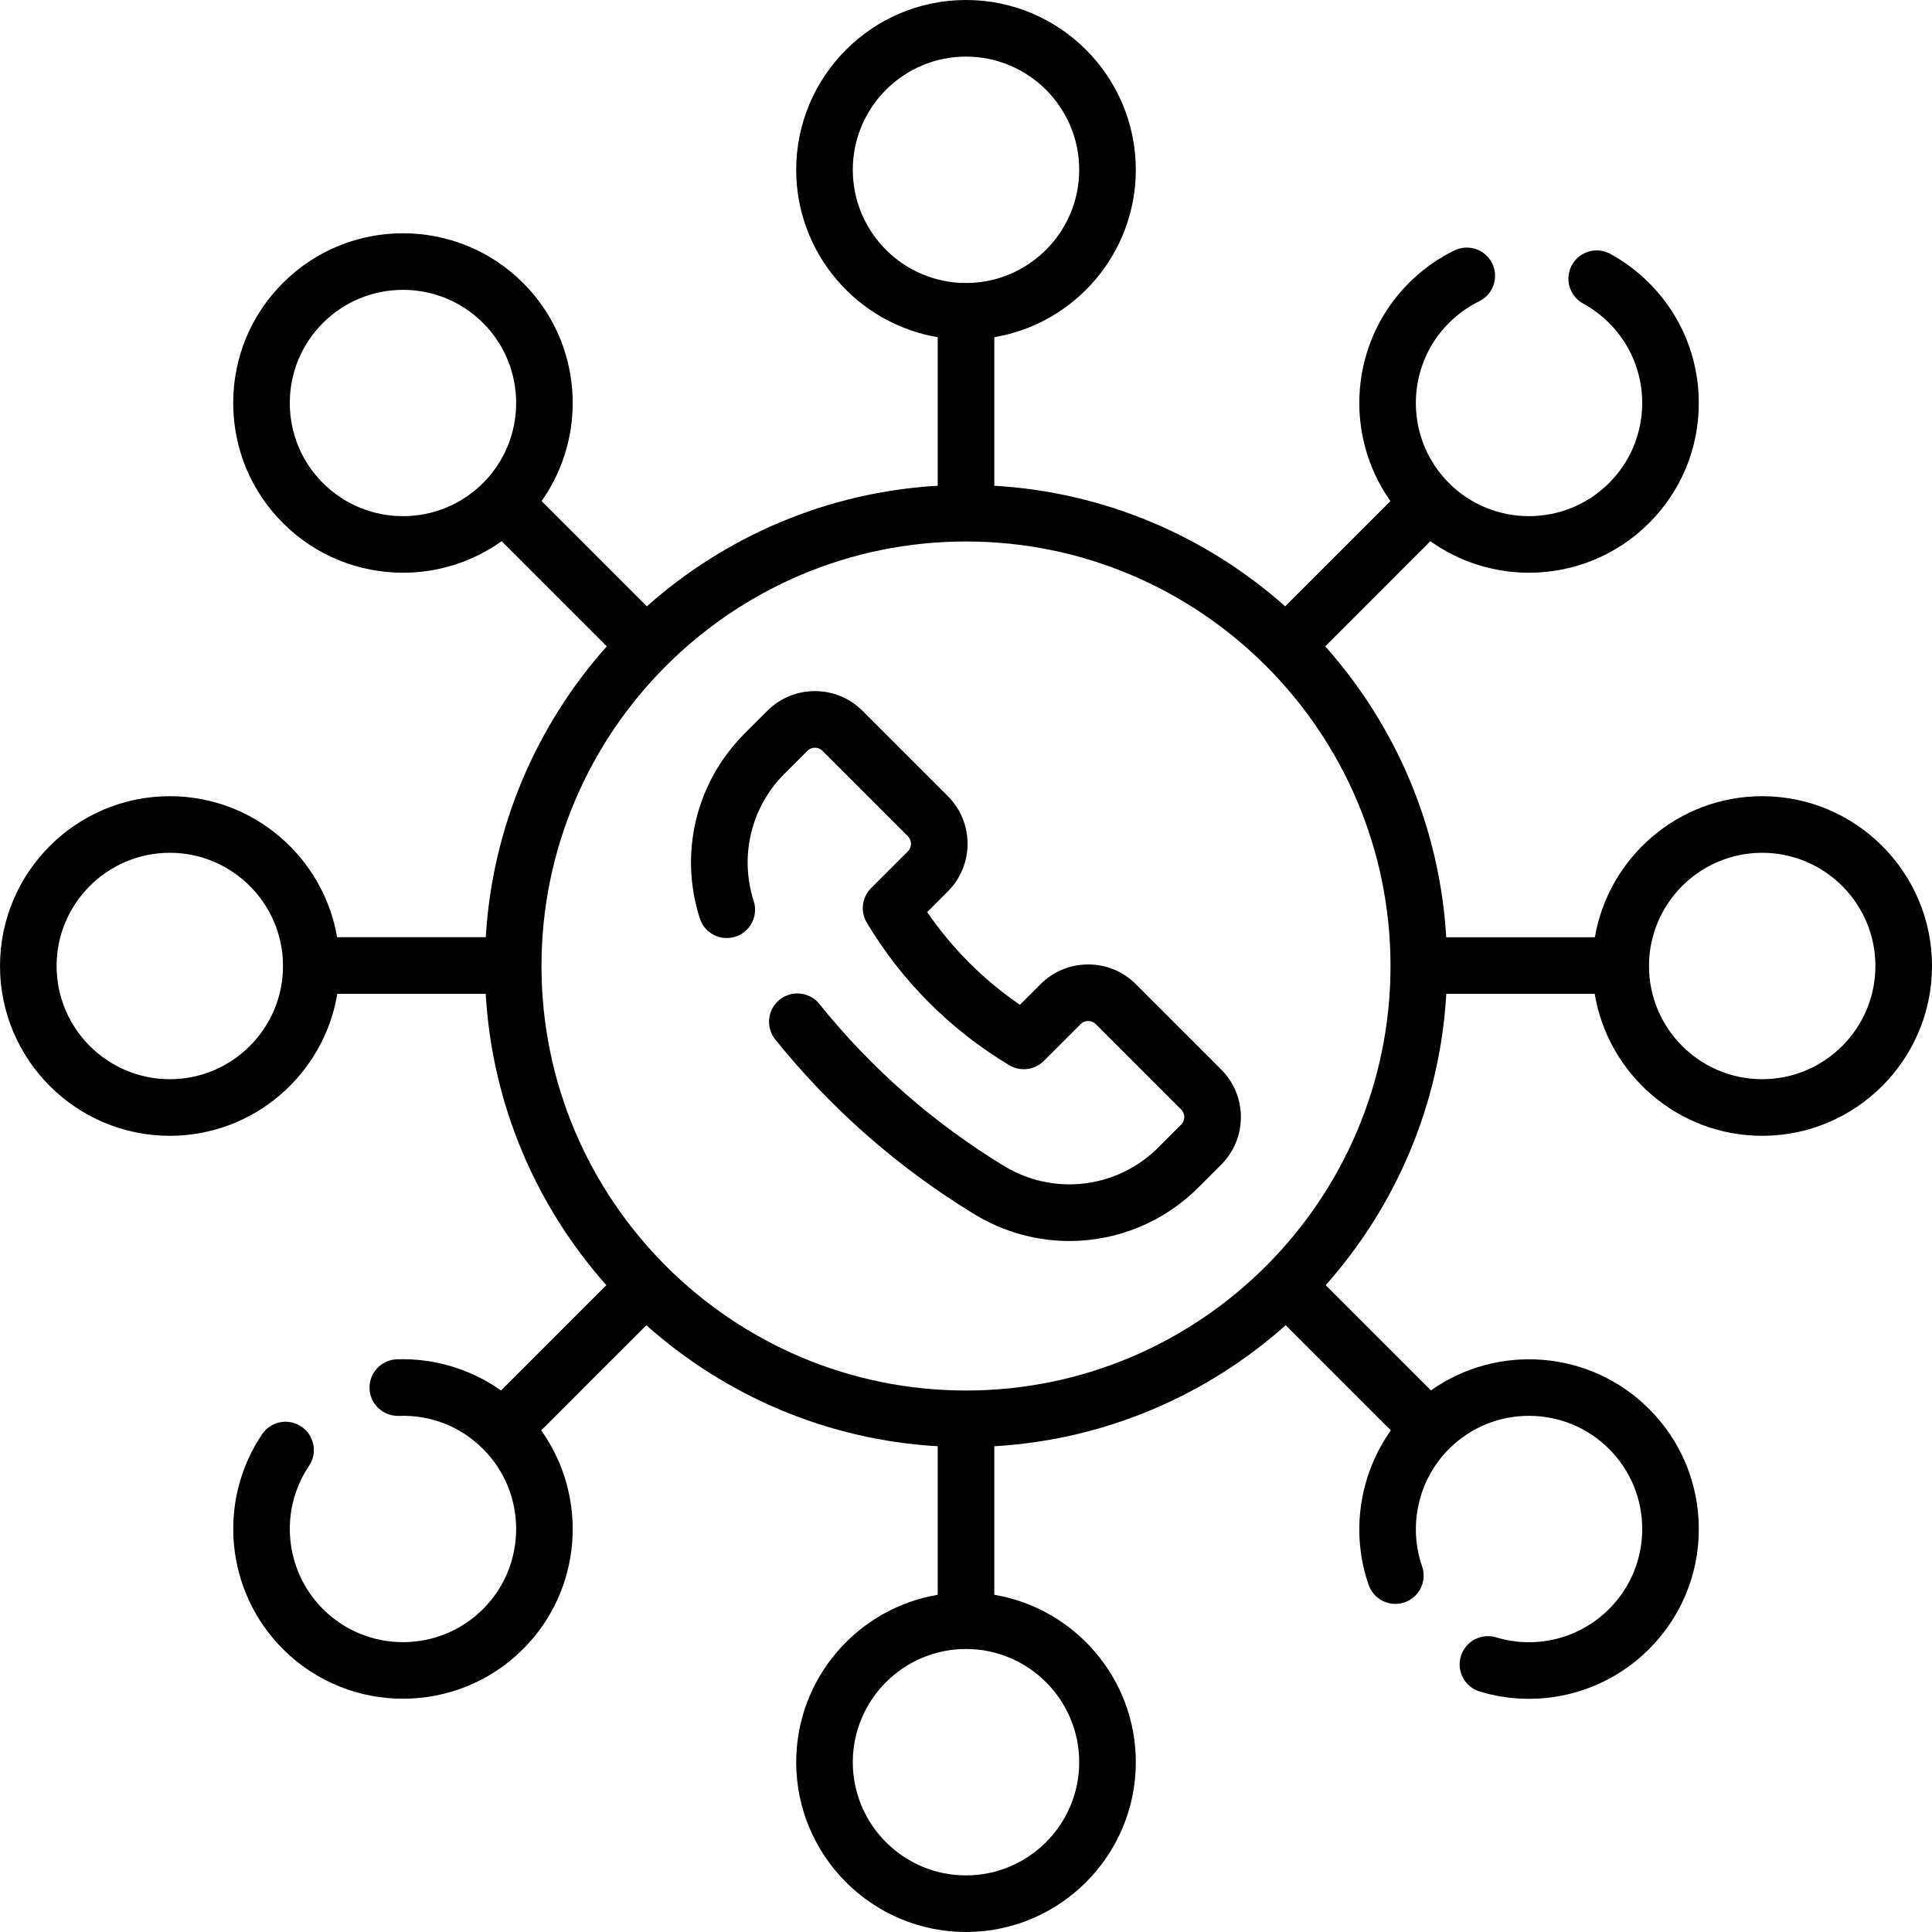
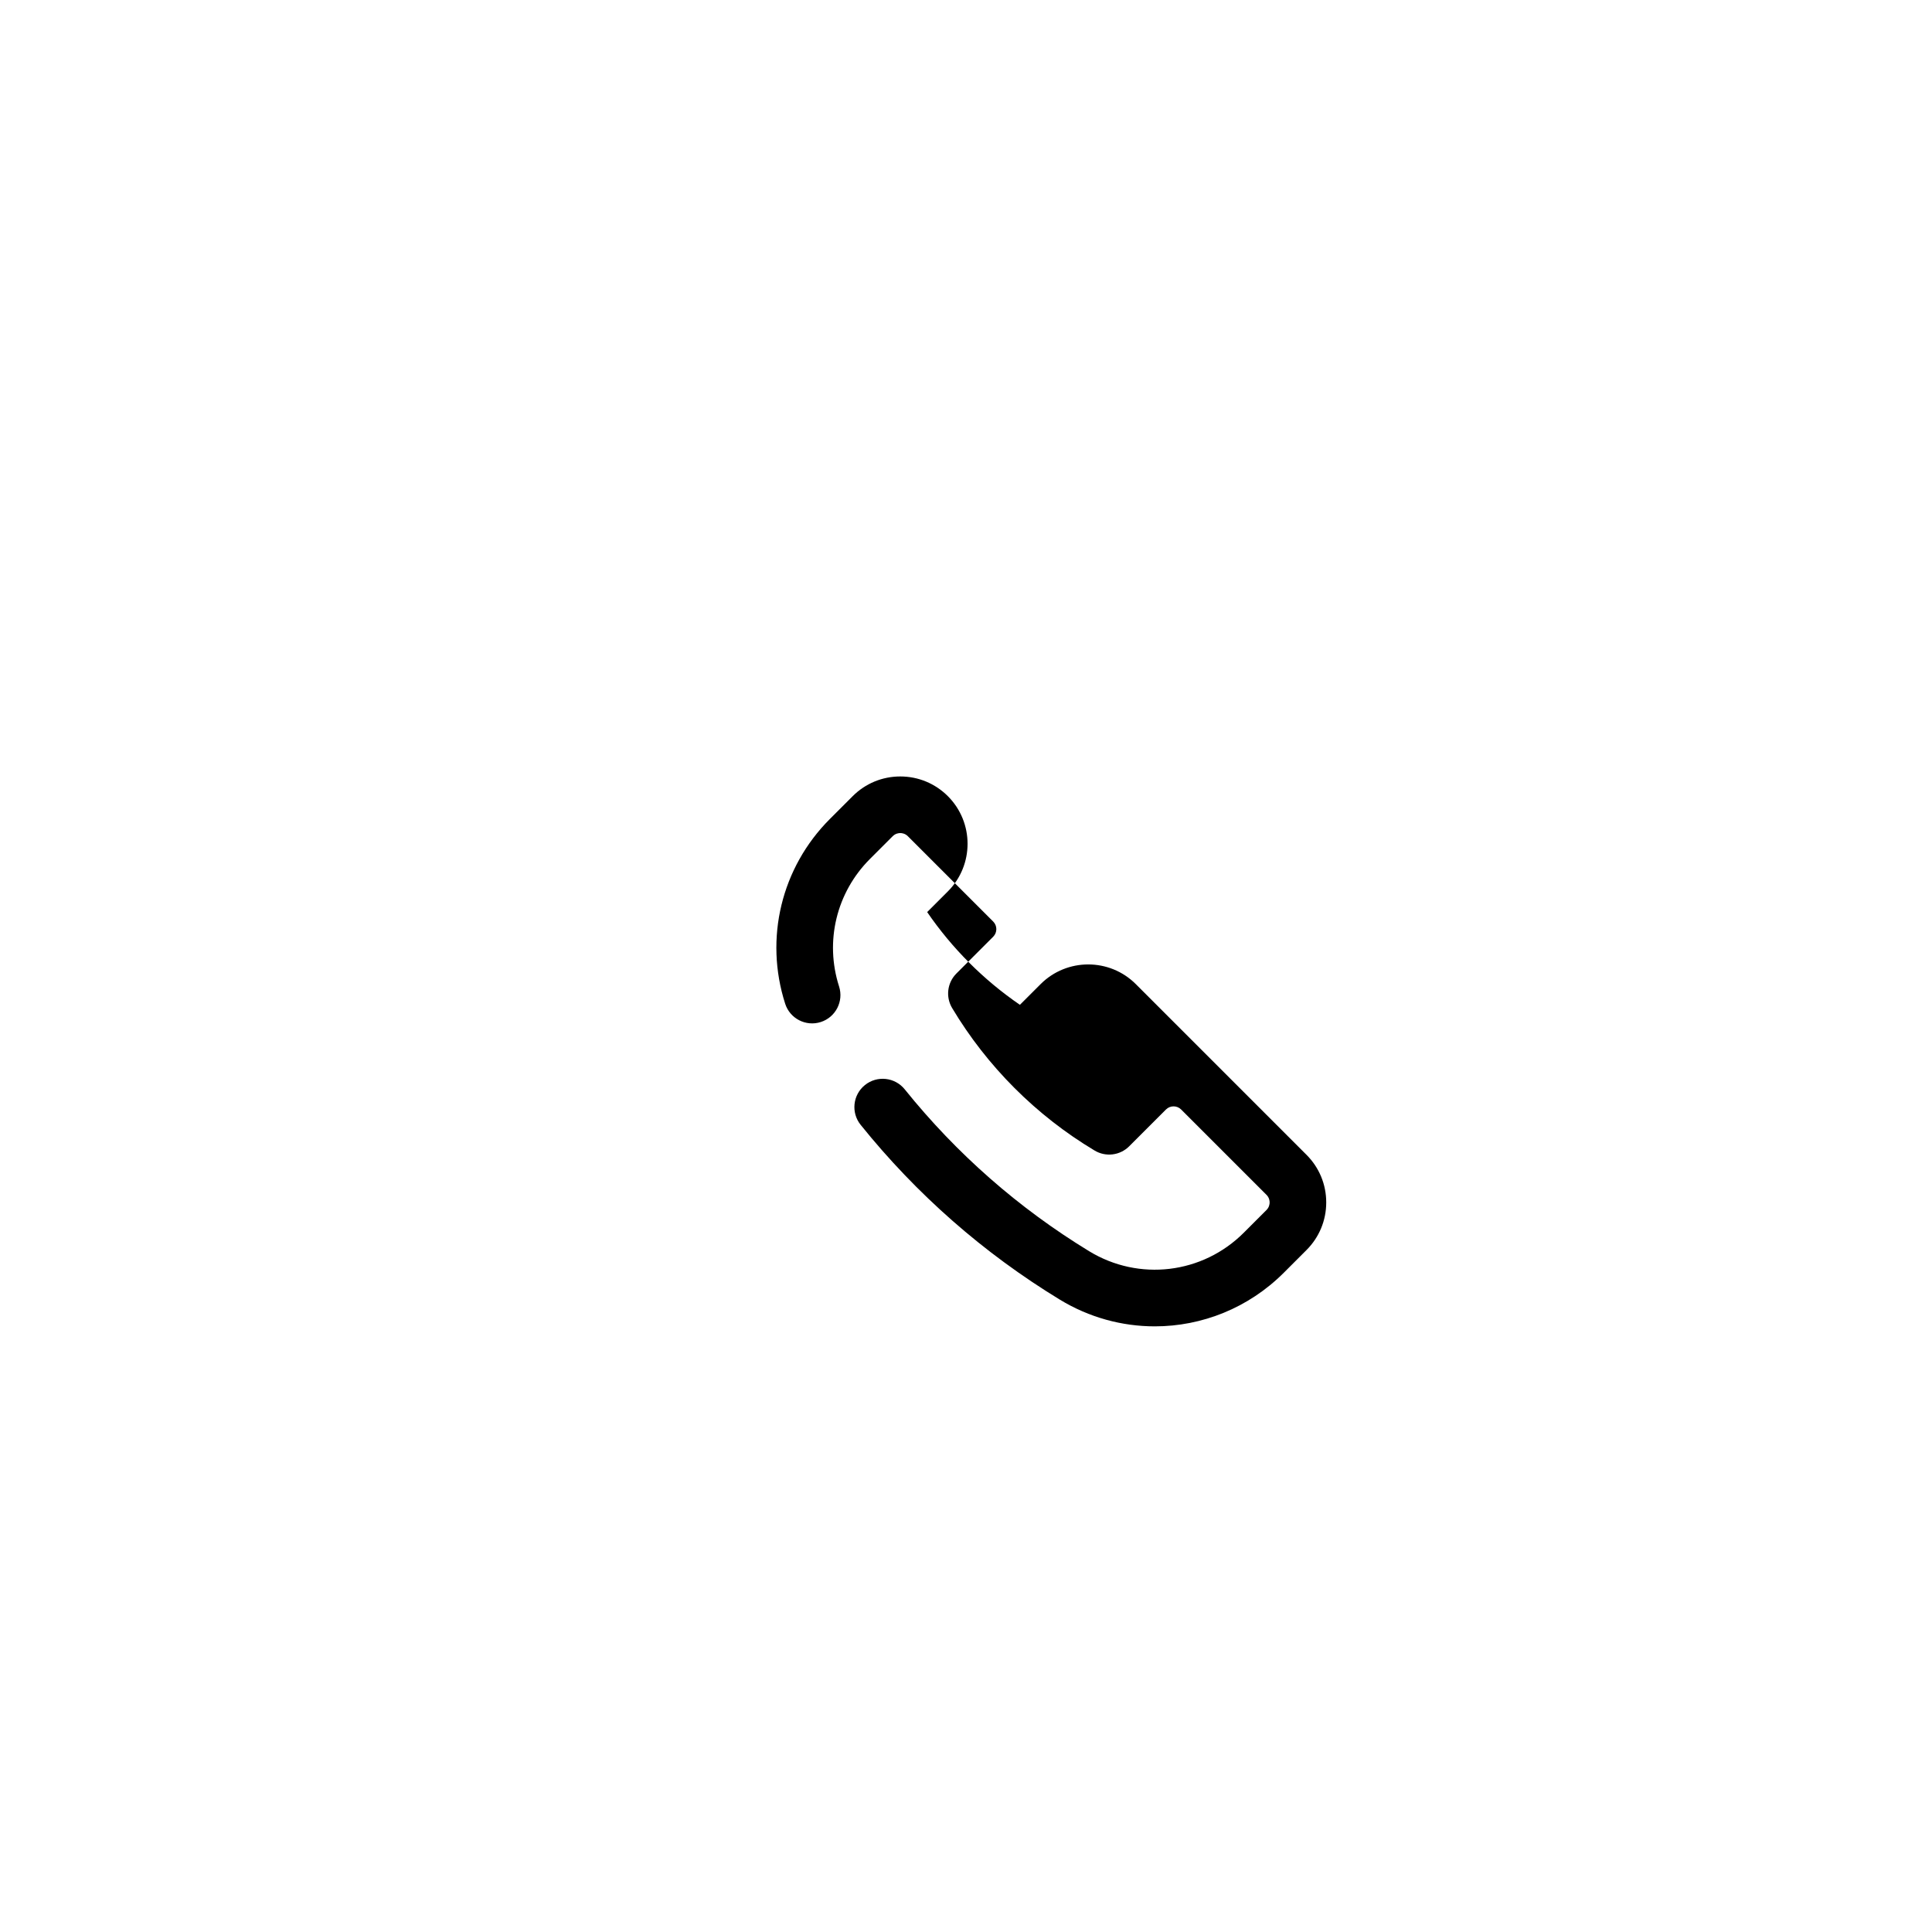
<svg xmlns="http://www.w3.org/2000/svg" id="Capa_1" height="512" viewBox="0 0 512 512" width="512">
  <g>
-     <path d="m467 211c-22.213 0-40.707 16.182-44.341 37.375h-39.394c-1.749-29.499-13.571-56.327-32.068-77.091l27.862-27.862c7.788 5.565 16.961 8.357 26.14 8.357 11.524 0 23.047-4.386 31.82-13.159 8.5-8.499 13.181-19.8 13.181-31.819 0-12.021-4.681-23.32-13.181-31.82-3.057-3.057-6.517-5.648-10.283-7.702-3.638-1.984-8.192-.643-10.176 2.993-1.983 3.636-.643 8.191 2.993 10.175 2.507 1.368 4.815 3.098 6.859 5.142 5.667 5.666 8.787 13.199 8.787 21.213 0 8.013-3.121 15.547-8.787 21.213-11.696 11.697-30.729 11.698-42.426.001-11.697-11.698-11.697-30.73 0-42.428 2.36-2.359 5.058-4.292 8.02-5.741 3.72-1.821 5.26-6.313 3.439-10.033-1.821-3.722-6.314-5.262-10.034-3.439-4.452 2.179-8.5 5.075-12.032 8.607-15.716 15.716-17.343 40.254-4.904 57.812l-27.892 27.892c-20.775-18.456-47.598-30.24-77.083-31.958v-39.365c21.254-3.582 37.5-22.106 37.5-44.363 0-24.813-20.187-45-45-45s-45 20.187-45 45c0 22.257 16.246 40.781 37.5 44.363v39.364c-29.485 1.719-56.309 13.502-77.083 31.958l-27.892-27.893c12.438-17.557 10.811-42.096-4.904-57.812-17.546-17.544-46.094-17.546-63.639 0-8.5 8.5-13.181 19.8-13.181 31.82s4.681 23.32 13.181 31.82c8.772 8.772 20.296 13.158 31.819 13.158 9.179 0 18.352-2.792 26.14-8.357l27.862 27.862c-18.497 20.763-30.319 47.592-32.068 77.091h-39.394c-3.634-21.192-22.128-37.374-44.341-37.374-24.813 0-45 20.187-45 45s20.187 45 45 45c22.301 0 40.855-16.309 44.385-37.625h39.333c1.693 29.534 13.484 56.404 31.966 77.208l-27.9 27.9c-8.006-5.648-17.742-8.606-27.632-8.253-4.14.151-7.373 3.629-7.222 7.769.151 4.139 3.629 7.353 7.768 7.222 8.438-.297 16.354 2.806 22.314 8.766 11.697 11.698 11.697 30.73 0 42.427-11.697 11.696-30.729 11.697-42.426 0-10.131-10.131-11.685-26.091-3.694-37.948 2.315-3.435 1.407-8.096-2.028-10.411-3.435-2.313-8.096-1.406-10.411 2.028-11.994 17.797-9.67 41.742 5.526 56.938 8.772 8.772 20.296 13.158 31.819 13.158 11.524 0 23.047-4.386 31.82-13.158 15.759-15.759 17.353-40.392 4.802-57.959l27.862-27.863c20.793 18.524 47.668 30.353 77.216 32.076v39.364c-21.252 3.58-37.498 22.104-37.498 44.361 0 24.813 20.187 45 45 45s45-20.187 45-45c0-22.257-16.246-40.781-37.5-44.363v-39.364c29.548-1.723 56.423-13.552 77.216-32.076l27.869 27.869c-8.342 11.747-10.7 27.115-5.884 40.953 1.362 3.913 5.638 5.98 9.549 4.618 3.912-1.361 5.979-5.637 4.618-9.548-3.761-10.809-.967-23.018 7.119-31.104 11.696-11.697 30.729-11.698 42.426-.001 5.667 5.667 8.787 13.201 8.787 21.214 0 8.014-3.121 15.547-8.788 21.214-7.835 7.837-19.301 10.712-29.922 7.502-3.965-1.195-8.15 1.046-9.349 5.011-1.198 3.965 1.045 8.15 5.011 9.349 4.306 1.301 8.703 1.935 13.062 1.935 11.76-.001 23.231-4.615 31.805-13.189 8.5-8.5 13.181-19.8 13.181-31.82s-4.681-23.32-13.181-31.82c-15.716-15.716-40.255-17.344-57.812-4.904l-27.892-27.892c18.482-20.804 30.273-47.674 31.966-77.208h39.333c3.531 21.315 22.085 37.624 44.386 37.624 24.813 0 45-20.187 45-45s-20.187-45-45-45zm-241-166c0-16.542 13.458-30 30-30s30 13.458 30 30-13.458 30-30 30-30-13.458-30-30zm-140.413 83.015c-5.667-5.667-8.787-13.201-8.787-21.214 0-8.014 3.121-15.547 8.787-21.213 5.849-5.849 13.531-8.773 21.213-8.773s15.364 2.925 21.213 8.773c11.697 11.696 11.696 30.729 0 42.426s-30.728 11.698-42.426.001zm-40.587 157.985c-16.542 0-30-13.458-30-30s13.458-30 30-30 30 13.458 30 30-13.458 30-30 30zm241 181c0 16.542-13.458 30-30 30s-30-13.458-30-30 13.458-30 30-30 30 13.458 30 30zm-30-98.5c-62.033 0-112.5-50.468-112.5-112.5s50.467-112.5 112.5-112.5 112.5 50.468 112.5 112.5-50.467 112.5-112.5 112.5zm211-82.5c-16.542 0-30-13.458-30-30s13.458-30 30-30 30 13.458 30 30-13.458 30-30 30z" />
-     <path d="m301.002 260.802c-6.956-6.955-18.273-6.954-25.228.001l-5.486 5.485c-9.621-6.591-17.985-14.955-24.576-24.575l5.486-5.487c6.955-6.955 6.955-18.272 0-25.229l-22.619-22.618c-3.37-3.37-7.849-5.226-12.615-5.226-4.765 0-9.245 1.855-12.614 5.225l-6.028 6.028c-12.877 12.878-17.422 31.645-11.861 48.975 1.266 3.944 5.489 6.115 9.433 4.851 3.944-1.266 6.115-5.489 4.85-9.433-3.836-11.955-.7-24.901 8.185-33.786l6.027-6.027c.724-.725 1.569-.832 2.008-.832s1.284.107 2.008.832l22.619 22.618c1.107 1.107 1.107 2.909 0 4.017l-9.75 9.751c-2.43 2.43-2.897 6.2-1.134 9.149 9.227 15.442 22.26 28.486 37.694 37.727 2.955 1.814 6.773 1.37 9.229-1.088l9.75-9.75c1.106-1.107 2.909-1.107 4.016 0l22.619 22.618c.724.724.832 1.569.832 2.009s-.108 1.284-.832 2.008l-6.027 6.027c-10.926 10.927-27.773 12.941-40.967 4.897-18.701-11.399-35.144-25.832-48.873-42.896-2.596-3.227-7.317-3.738-10.545-1.143-3.228 2.597-3.739 7.317-1.143 10.545 14.819 18.42 32.567 33.998 52.752 46.303 7.83 4.772 16.547 7.103 25.199 7.103 12.481 0 24.829-4.849 34.182-14.202l6.027-6.027c3.369-3.369 5.225-7.849 5.225-12.614s-1.855-9.245-5.225-12.615z" />
+     <path d="m301.002 260.802c-6.956-6.955-18.273-6.954-25.228.001l-5.486 5.485c-9.621-6.591-17.985-14.955-24.576-24.575l5.486-5.487c6.955-6.955 6.955-18.272 0-25.229c-3.37-3.37-7.849-5.226-12.615-5.226-4.765 0-9.245 1.855-12.614 5.225l-6.028 6.028c-12.877 12.878-17.422 31.645-11.861 48.975 1.266 3.944 5.489 6.115 9.433 4.851 3.944-1.266 6.115-5.489 4.85-9.433-3.836-11.955-.7-24.901 8.185-33.786l6.027-6.027c.724-.725 1.569-.832 2.008-.832s1.284.107 2.008.832l22.619 22.618c1.107 1.107 1.107 2.909 0 4.017l-9.75 9.751c-2.43 2.43-2.897 6.2-1.134 9.149 9.227 15.442 22.26 28.486 37.694 37.727 2.955 1.814 6.773 1.37 9.229-1.088l9.75-9.75c1.106-1.107 2.909-1.107 4.016 0l22.619 22.618c.724.724.832 1.569.832 2.009s-.108 1.284-.832 2.008l-6.027 6.027c-10.926 10.927-27.773 12.941-40.967 4.897-18.701-11.399-35.144-25.832-48.873-42.896-2.596-3.227-7.317-3.738-10.545-1.143-3.228 2.597-3.739 7.317-1.143 10.545 14.819 18.42 32.567 33.998 52.752 46.303 7.83 4.772 16.547 7.103 25.199 7.103 12.481 0 24.829-4.849 34.182-14.202l6.027-6.027c3.369-3.369 5.225-7.849 5.225-12.614s-1.855-9.245-5.225-12.615z" />
  </g>
</svg>